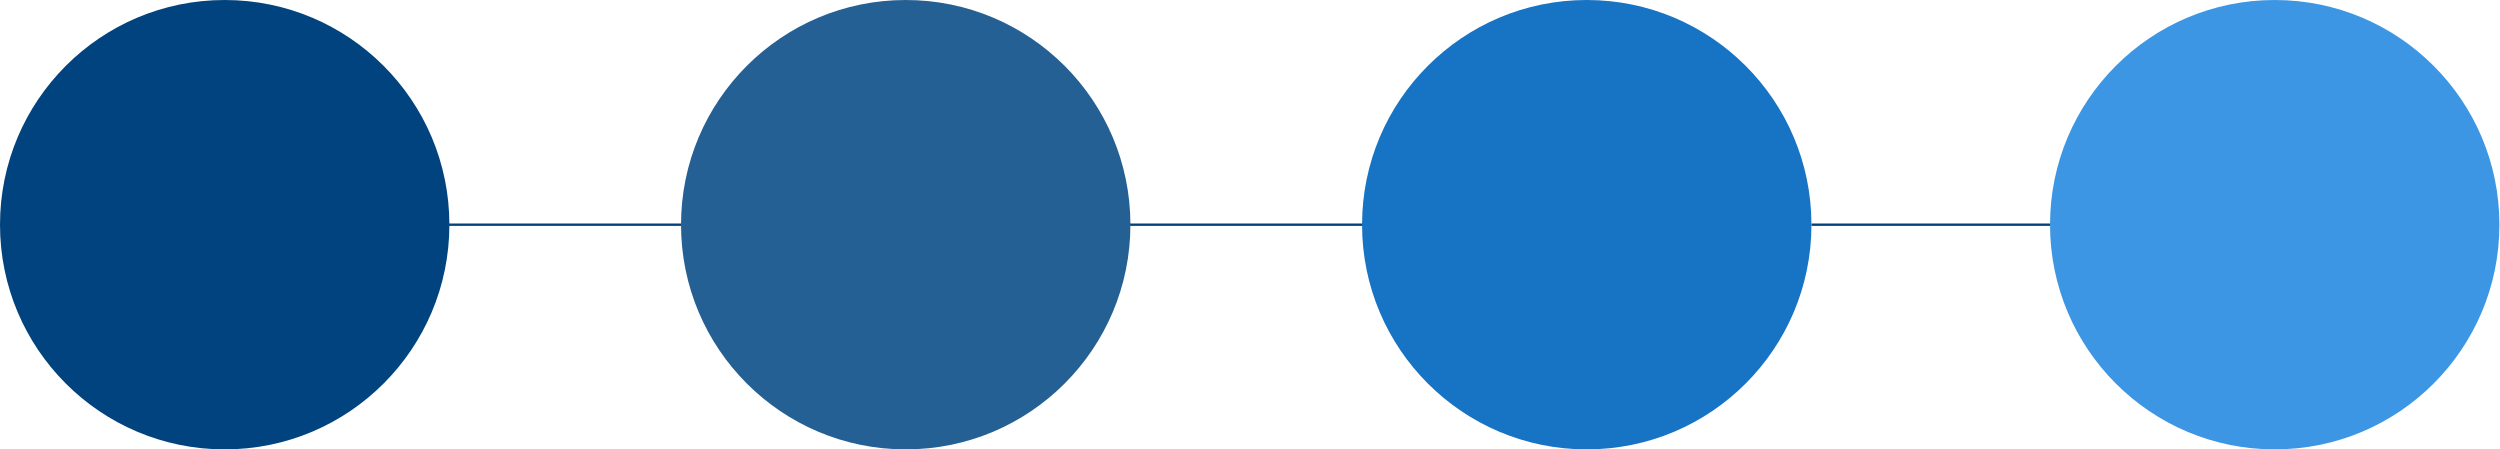
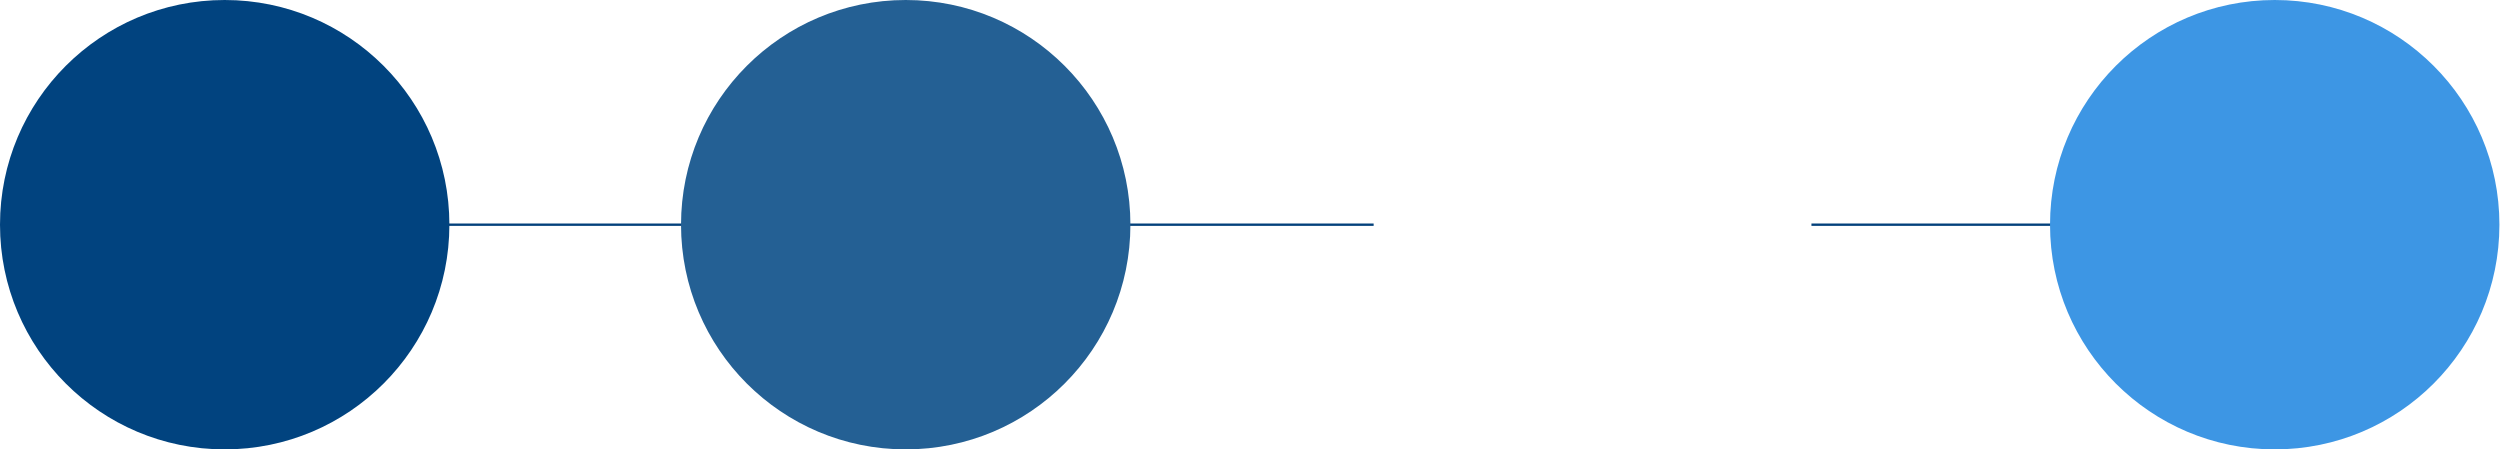
<svg xmlns="http://www.w3.org/2000/svg" width="1057" height="190" viewBox="0 0 1057 190" fill="none">
  <path d="M185.104 95H290.877" stroke="#03417B" />
  <path d="M475 95H580.773" stroke="#03417B" />
  <path d="M765.877 95H871.65" stroke="#03417B" />
  <circle cx="95" cy="95" r="95" fill="#01437F" />
  <circle cx="382.938" cy="95" r="95" fill="#246094" />
-   <circle cx="670.877" cy="95" r="95" fill="#1773C3" />
  <circle cx="961.752" cy="95" r="95" fill="#3D96E4" />
</svg>